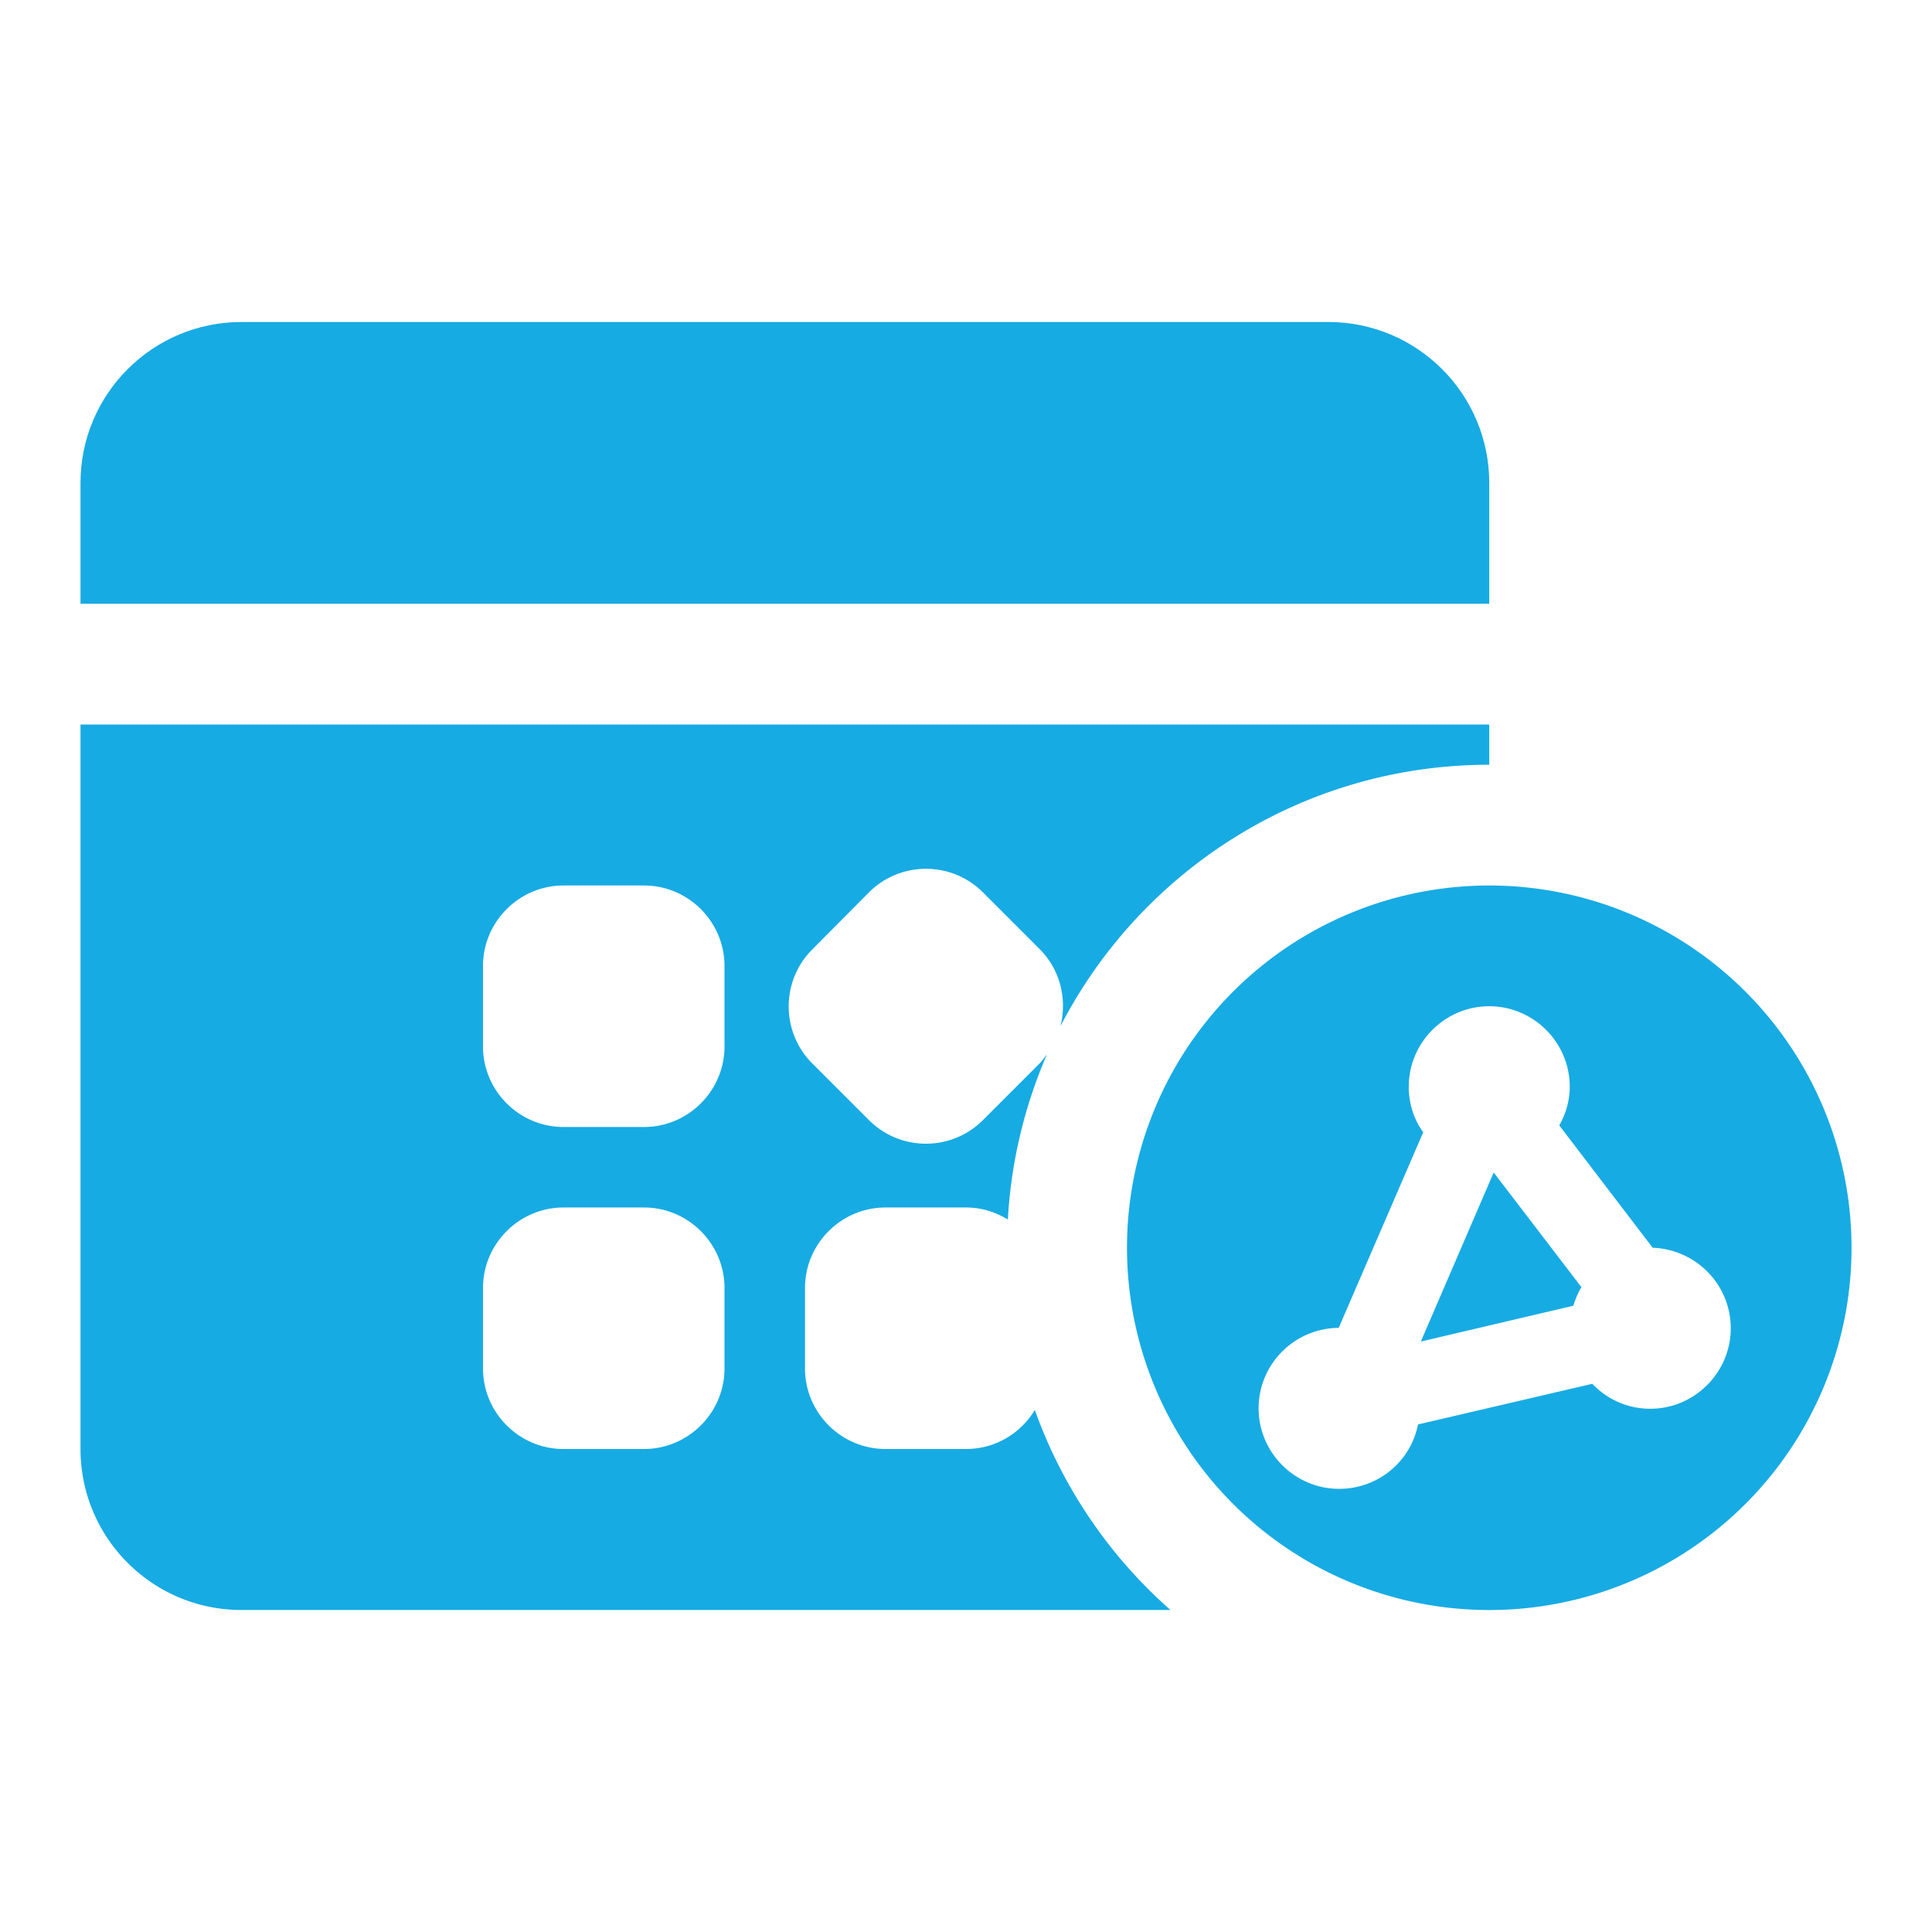
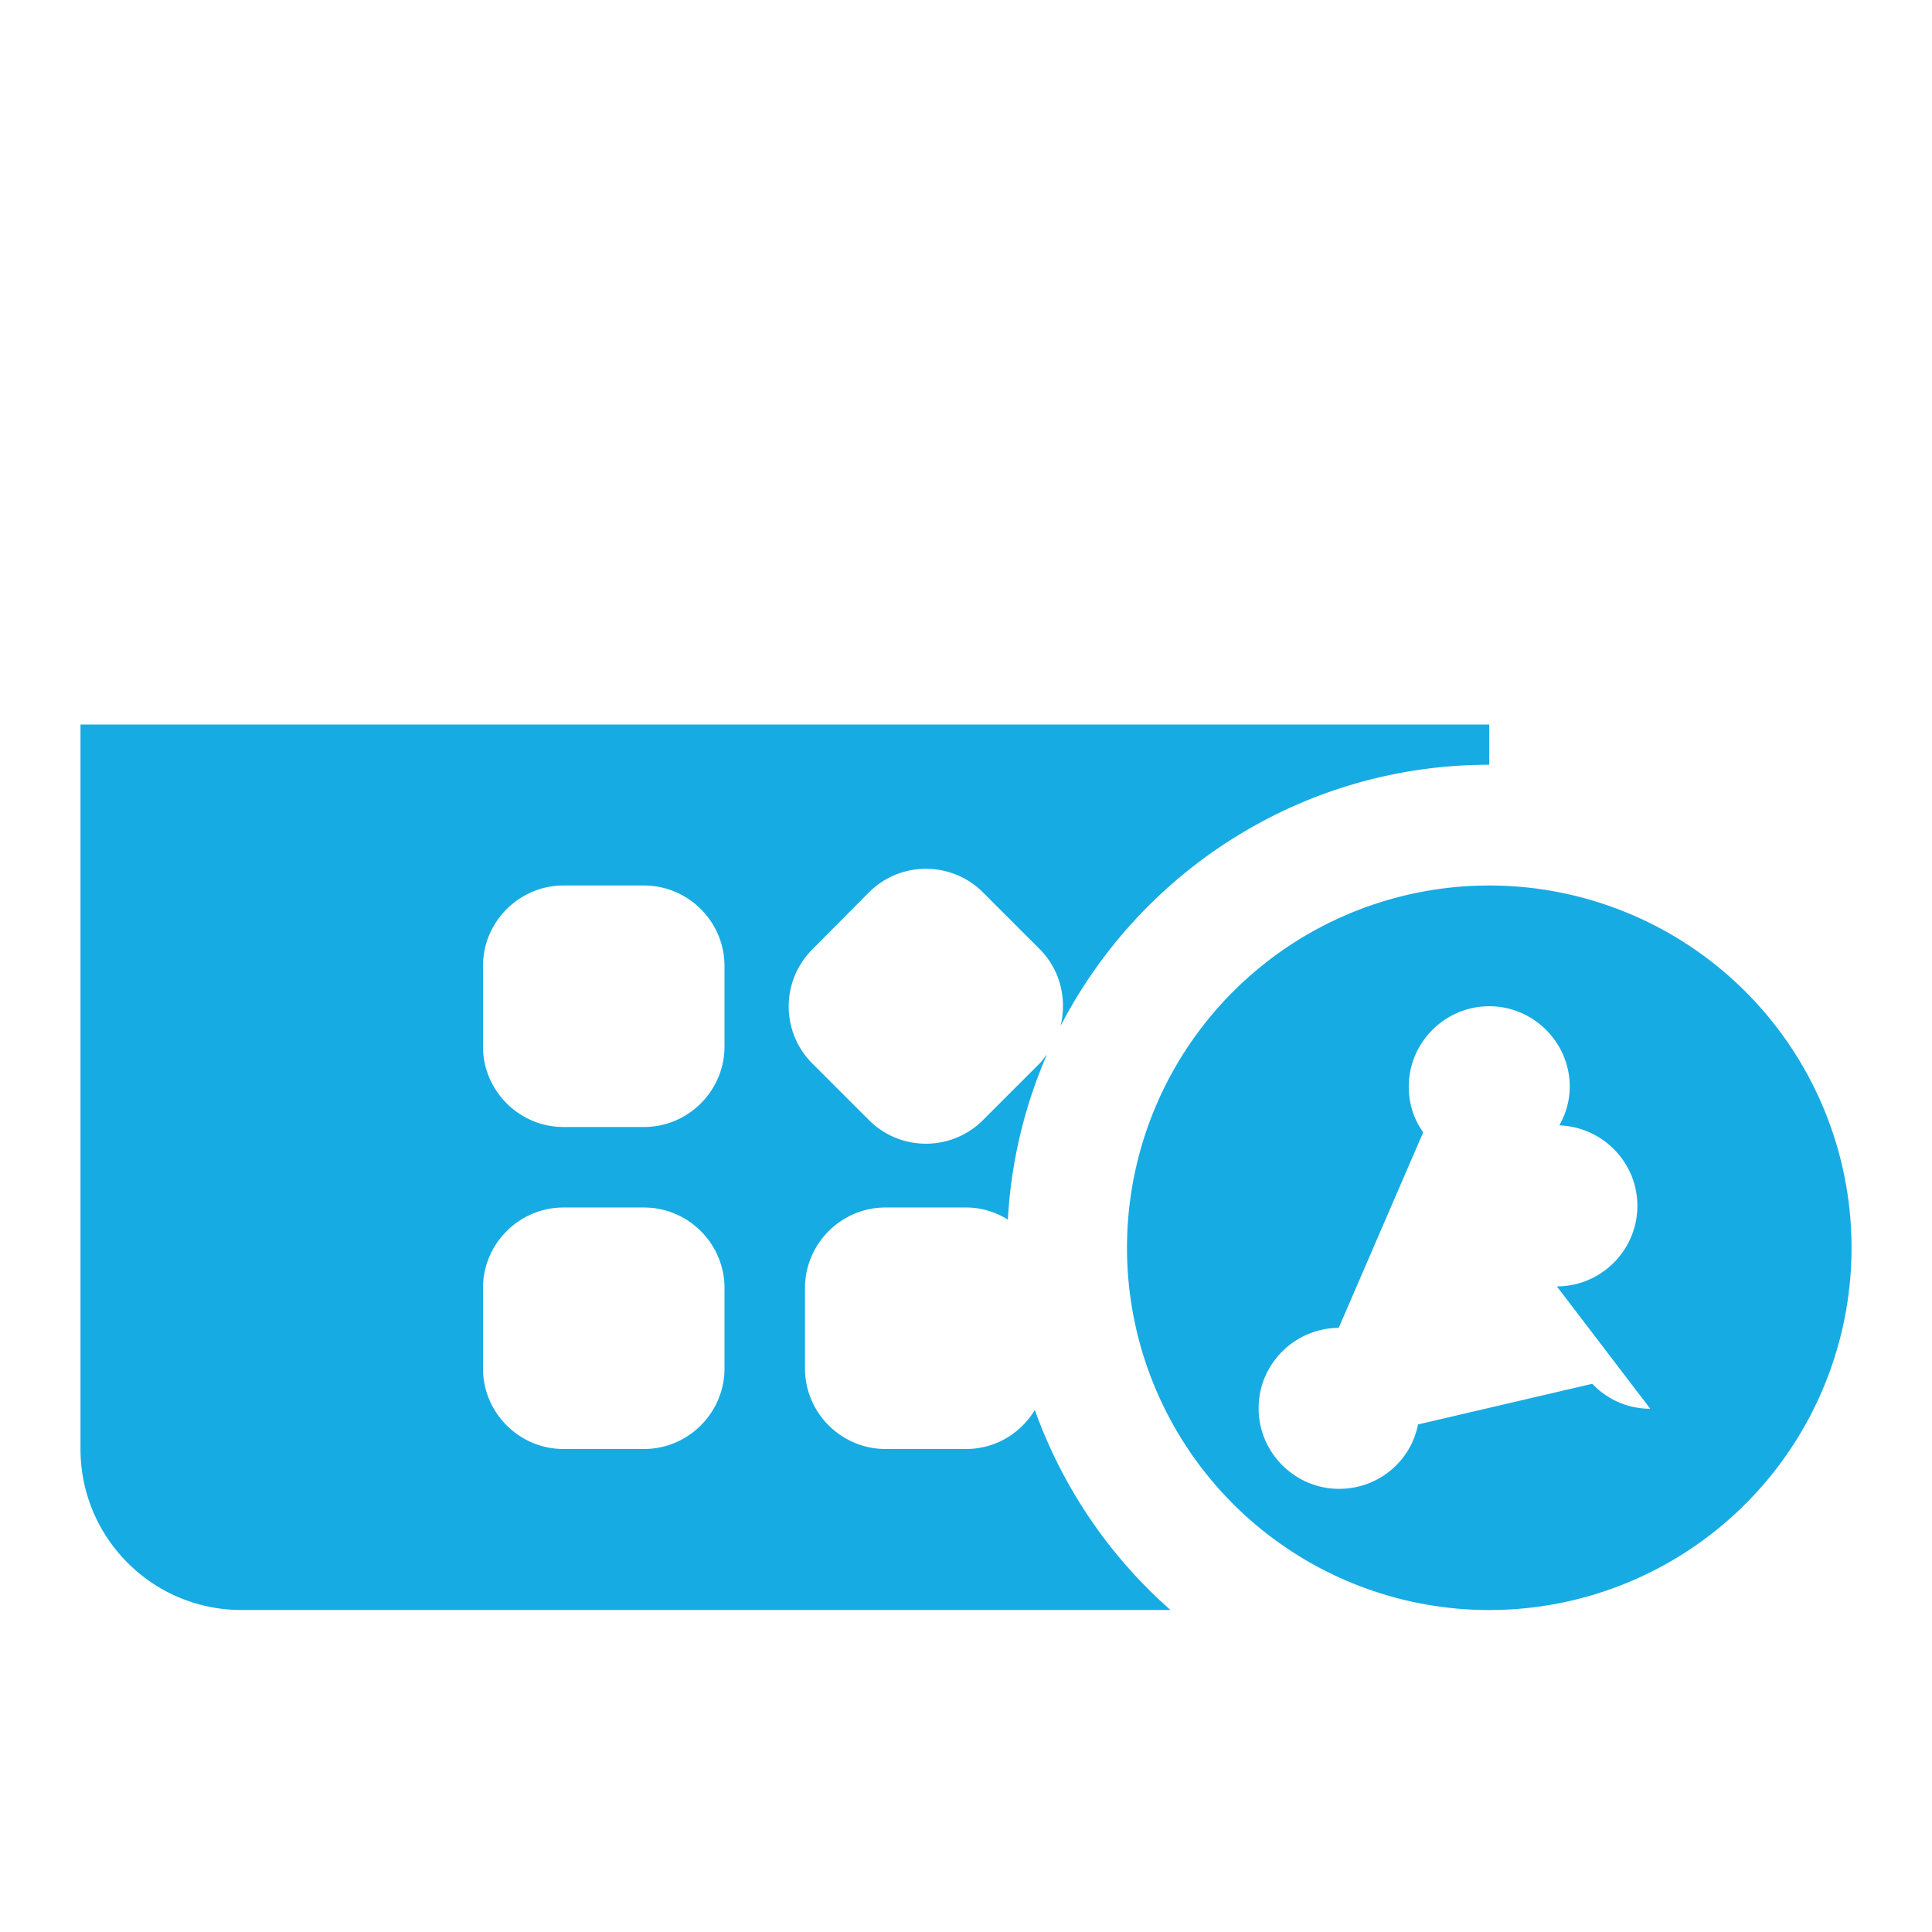
<svg xmlns="http://www.w3.org/2000/svg" t="1703950726405" class="icon" viewBox="0 0 1024 1024" version="1.1" p-id="12041" width="24" height="24">
-   <path d="M704 170.667H128c-47.147 0-85.333 38.187-85.333 85.333v64h746.667v-64c0-47.147-38.187-85.333-85.333-85.333zM753.067 711.04l80.853-18.987c1.067-3.413 2.347-6.827 4.267-9.813l-46.507-60.8-38.613 89.6z" p-id="12042" fill="#17abe3" />
-   <path d="M789.333 469.333a192 192 0 1 0 0.021 384.021A192 192 0 0 0 789.333 469.333z m85.333 277.333c-12.16 0-23.04-5.12-30.72-13.227l-92.373 21.547c-3.84 19.627-21.12 34.133-41.813 34.133-23.467 0-42.667-19.2-42.667-42.667s18.987-42.453 42.453-42.667l44.8-103.68c-4.907-6.613-7.68-15.147-7.68-24.107 0-23.467 19.2-42.667 42.667-42.667s42.667 19.2 42.667 42.667c0 7.467-2.133 14.507-5.547 20.48L875.947 661.333c23.04 0.853 41.387 19.627 41.387 42.667 0 23.467-19.2 42.667-42.667 42.667z" p-id="12043" fill="#17abe3" />
+   <path d="M789.333 469.333a192 192 0 1 0 0.021 384.021A192 192 0 0 0 789.333 469.333z m85.333 277.333c-12.16 0-23.04-5.12-30.72-13.227l-92.373 21.547c-3.84 19.627-21.12 34.133-41.813 34.133-23.467 0-42.667-19.2-42.667-42.667s18.987-42.453 42.453-42.667l44.8-103.68c-4.907-6.613-7.68-15.147-7.68-24.107 0-23.467 19.2-42.667 42.667-42.667s42.667 19.2 42.667 42.667c0 7.467-2.133 14.507-5.547 20.48c23.04 0.853 41.387 19.627 41.387 42.667 0 23.467-19.2 42.667-42.667 42.667z" p-id="12043" fill="#17abe3" />
  <path d="M460.587 472.96c16.64-16.64 43.733-16.64 60.373 0l30.08 30.08c11.093 11.093 14.507 26.667 11.093 40.747C604.587 461.653 690.347 405.333 789.333 405.333v-21.333H42.667v384c0 47.147 38.187 85.333 85.333 85.333h492.373a256.576 256.576 0 0 1-71.893-106.027c-7.467 12.373-20.907 20.693-36.48 20.693h-42.667c-23.467 0-42.667-19.2-42.667-42.667v-42.667c0-23.467 19.2-42.667 42.667-42.667h42.667c8.107 0 15.573 2.347 22.187 6.4 1.707-30.933 8.96-60.373 20.693-87.467-1.28 1.493-2.347 3.2-3.84 4.693l-30.08 30.08c-16.64 16.64-43.733 16.64-60.373 0l-30.08-30.08c-16.64-16.64-16.64-43.733 0-60.373l30.08-30.293zM384 725.333c0 23.467-19.2 42.667-42.667 42.667h-42.667c-23.467 0-42.667-19.2-42.667-42.667v-42.667c0-23.467 19.2-42.667 42.667-42.667h42.667c23.467 0 42.667 19.2 42.667 42.667v42.667z m0-170.667c0 23.467-19.2 42.667-42.667 42.667h-42.667c-23.467 0-42.667-19.2-42.667-42.667v-42.667c0-23.467 19.2-42.667 42.667-42.667h42.667c23.467 0 42.667 19.2 42.667 42.667v42.667z" p-id="12044" fill="#17abe3" />
</svg>